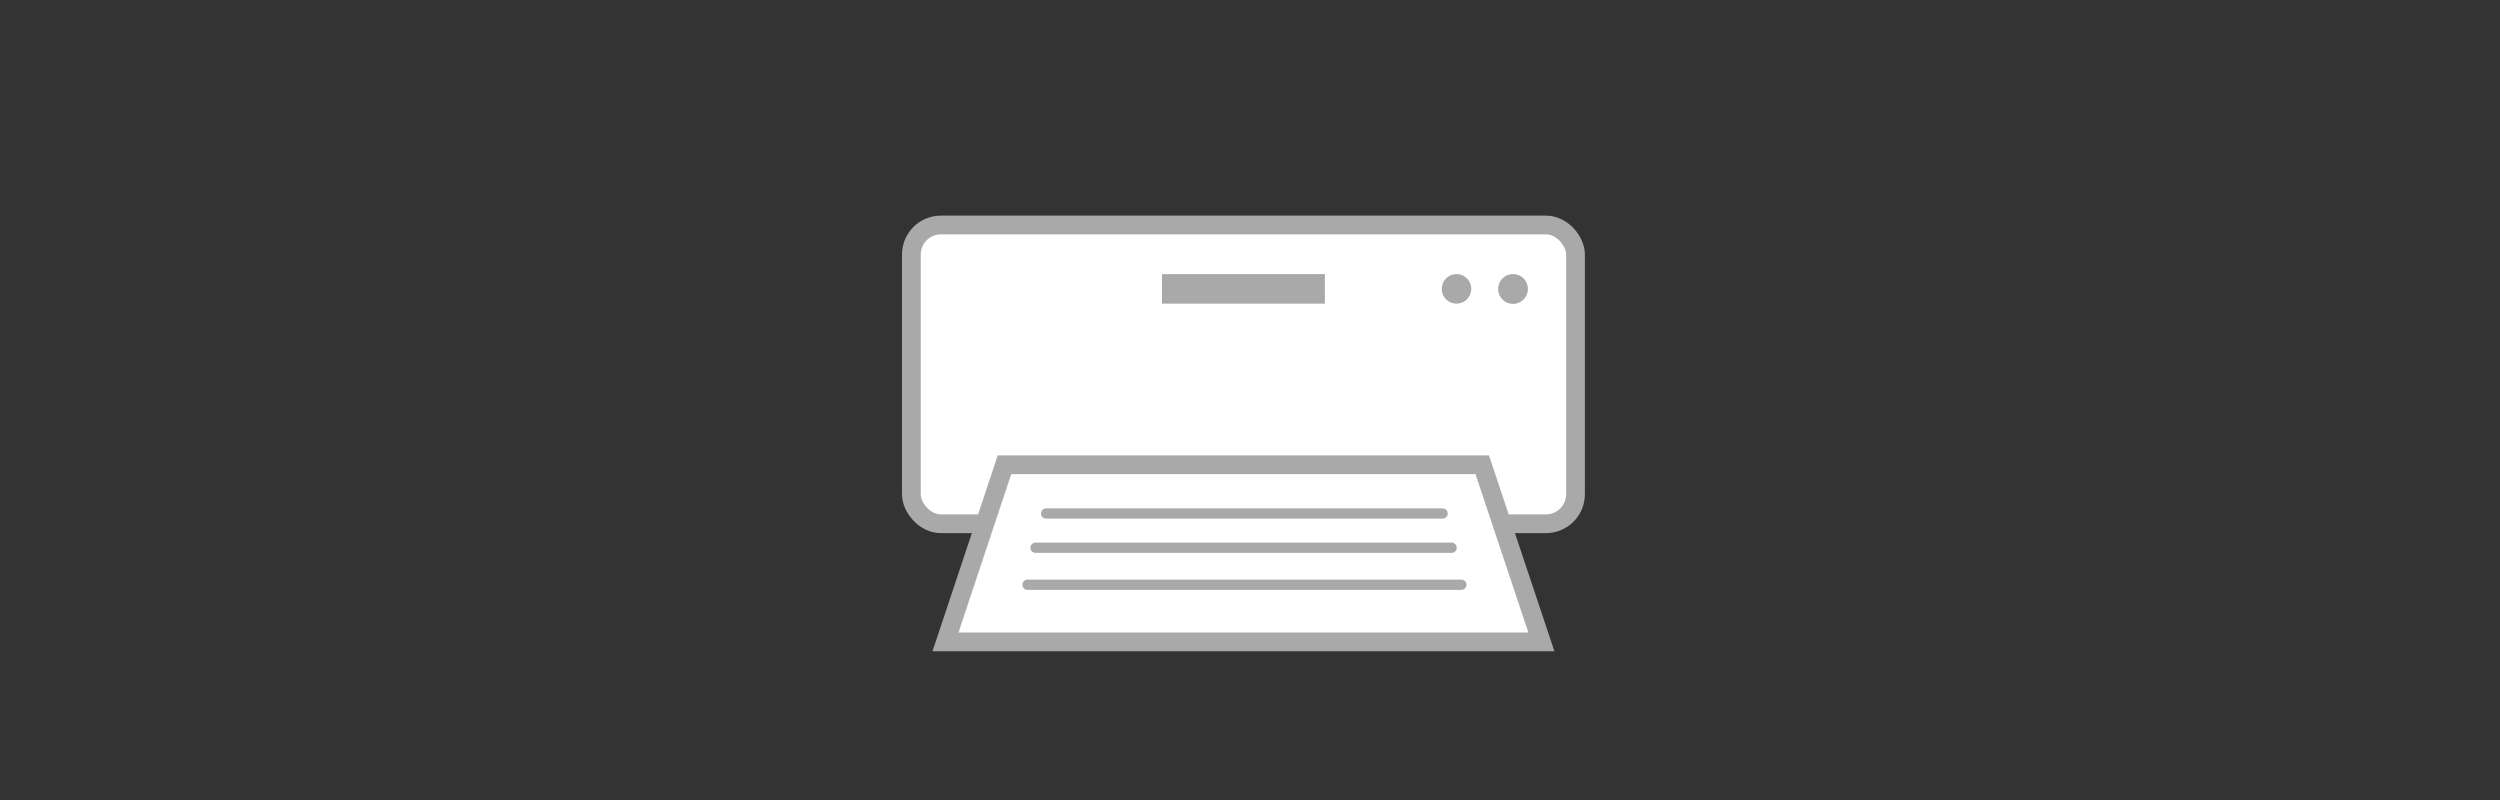
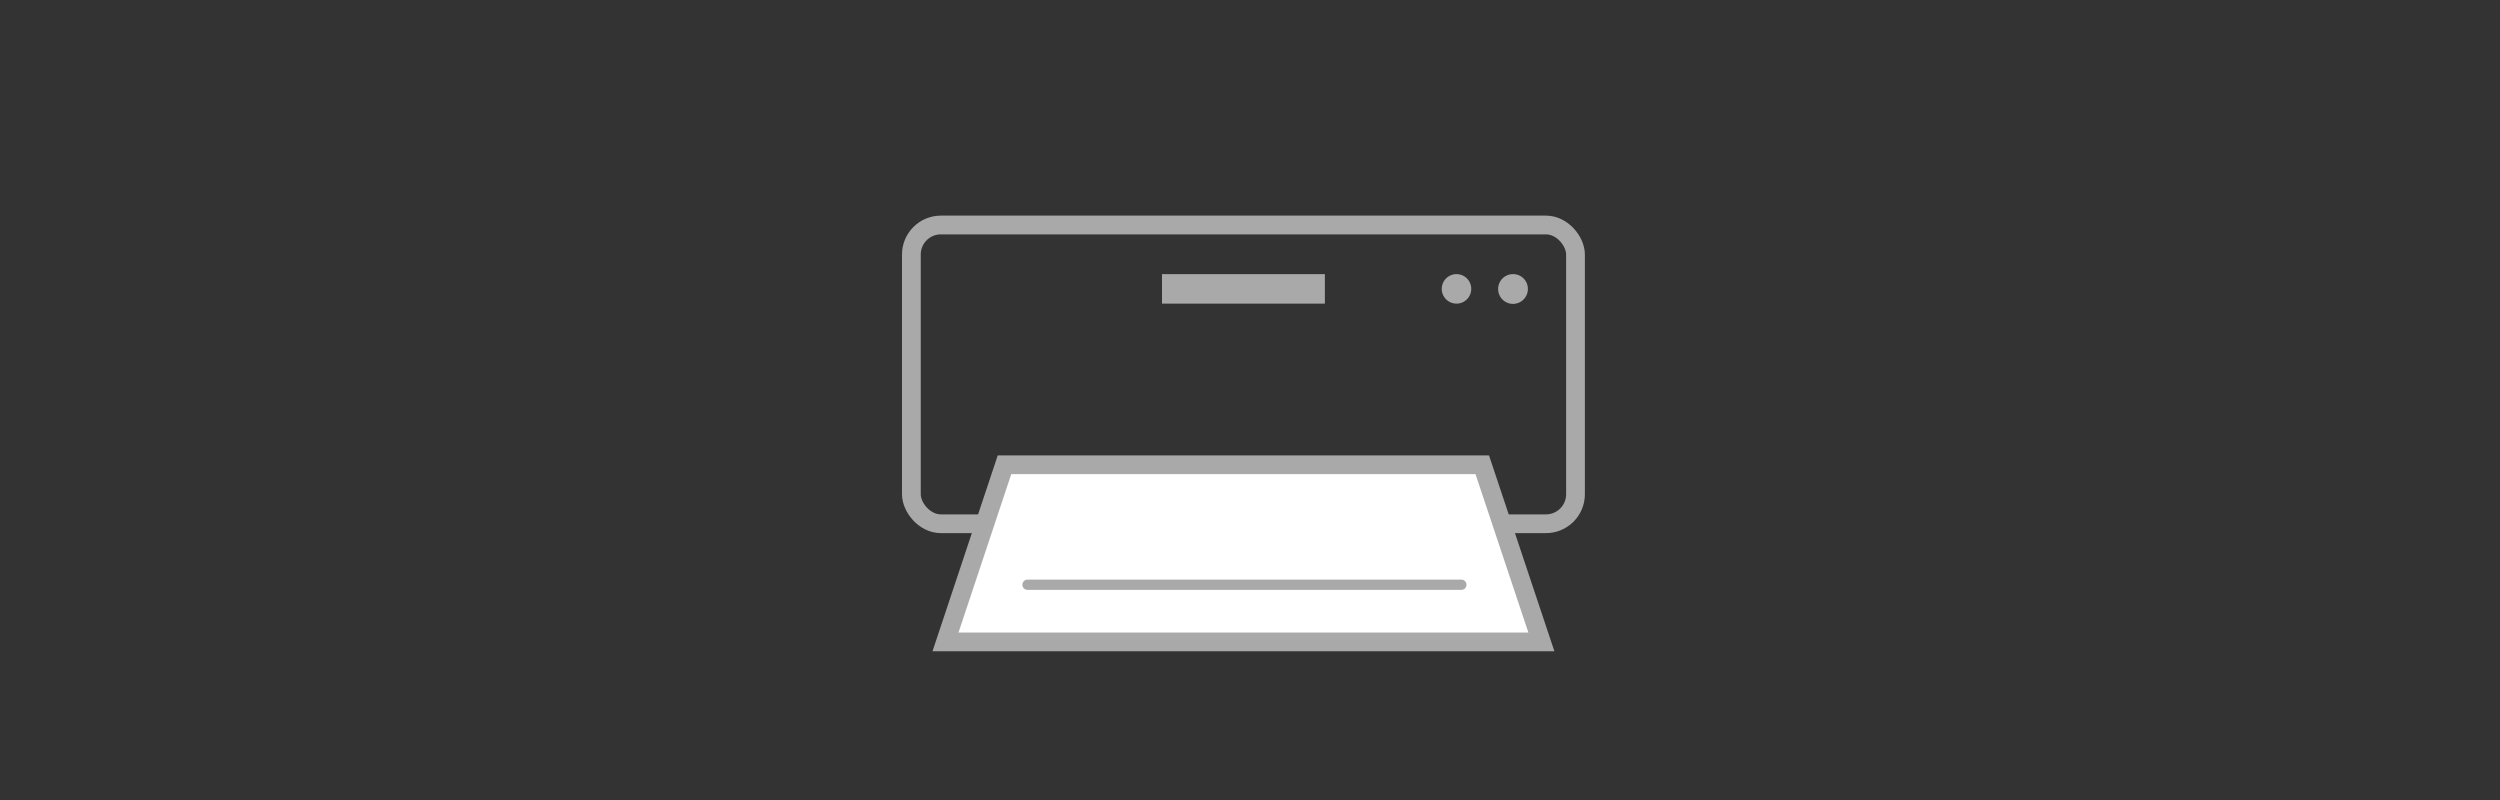
<svg xmlns="http://www.w3.org/2000/svg" id="レイヤー_1" data-name="レイヤー 1" viewBox="0 0 200 64">
  <rect x="0" y="0" width="200" height="64" fill="#333333" stroke="none" />
  <defs>
    <style>.cls-1,.cls-3,.cls-6{fill:none;}.cls-2,.cls-4{fill:#fff;}.cls-3,.cls-4,.cls-6{stroke:#a9a9a9;}.cls-3,.cls-4{stroke-miterlimit:10;stroke-width:1.5px;}.cls-5{fill:#a9a9a9;}.cls-6{stroke-linecap:round;stroke-linejoin:round;stroke-width:0.82px;}</style>
  </defs>
  <rect class="cls-1" width="200" height="64" />
-   <rect class="cls-2" x="72.91" y="18" width="53.13" height="23.9" rx="2.36" />
  <rect class="cls-3" x="72.91" y="18" width="53.13" height="23.9" rx="2.36" />
  <polygon class="cls-4" points="118.58 37.18 80.36 37.18 75.64 51.35 123.31 51.35 118.58 37.18" />
  <path class="cls-5" d="M117.7,23.11a1.18,1.18,0,1,1-1.18-1.18A1.18,1.18,0,0,1,117.7,23.11Z" />
  <path class="cls-5" d="M122.23,23.11a1.19,1.19,0,1,1-1.18-1.18A1.18,1.18,0,0,1,122.23,23.11Z" />
  <rect class="cls-5" x="92.96" y="21.93" width="13.03" height="2.36" />
-   <line class="cls-6" x1="83.69" y1="41.08" x2="115.41" y2="41.08" />
-   <line class="cls-6" x1="82.84" y1="43.82" x2="116.13" y2="43.82" />
  <line class="cls-6" x1="82.2" y1="46.78" x2="116.91" y2="46.78" />
</svg>